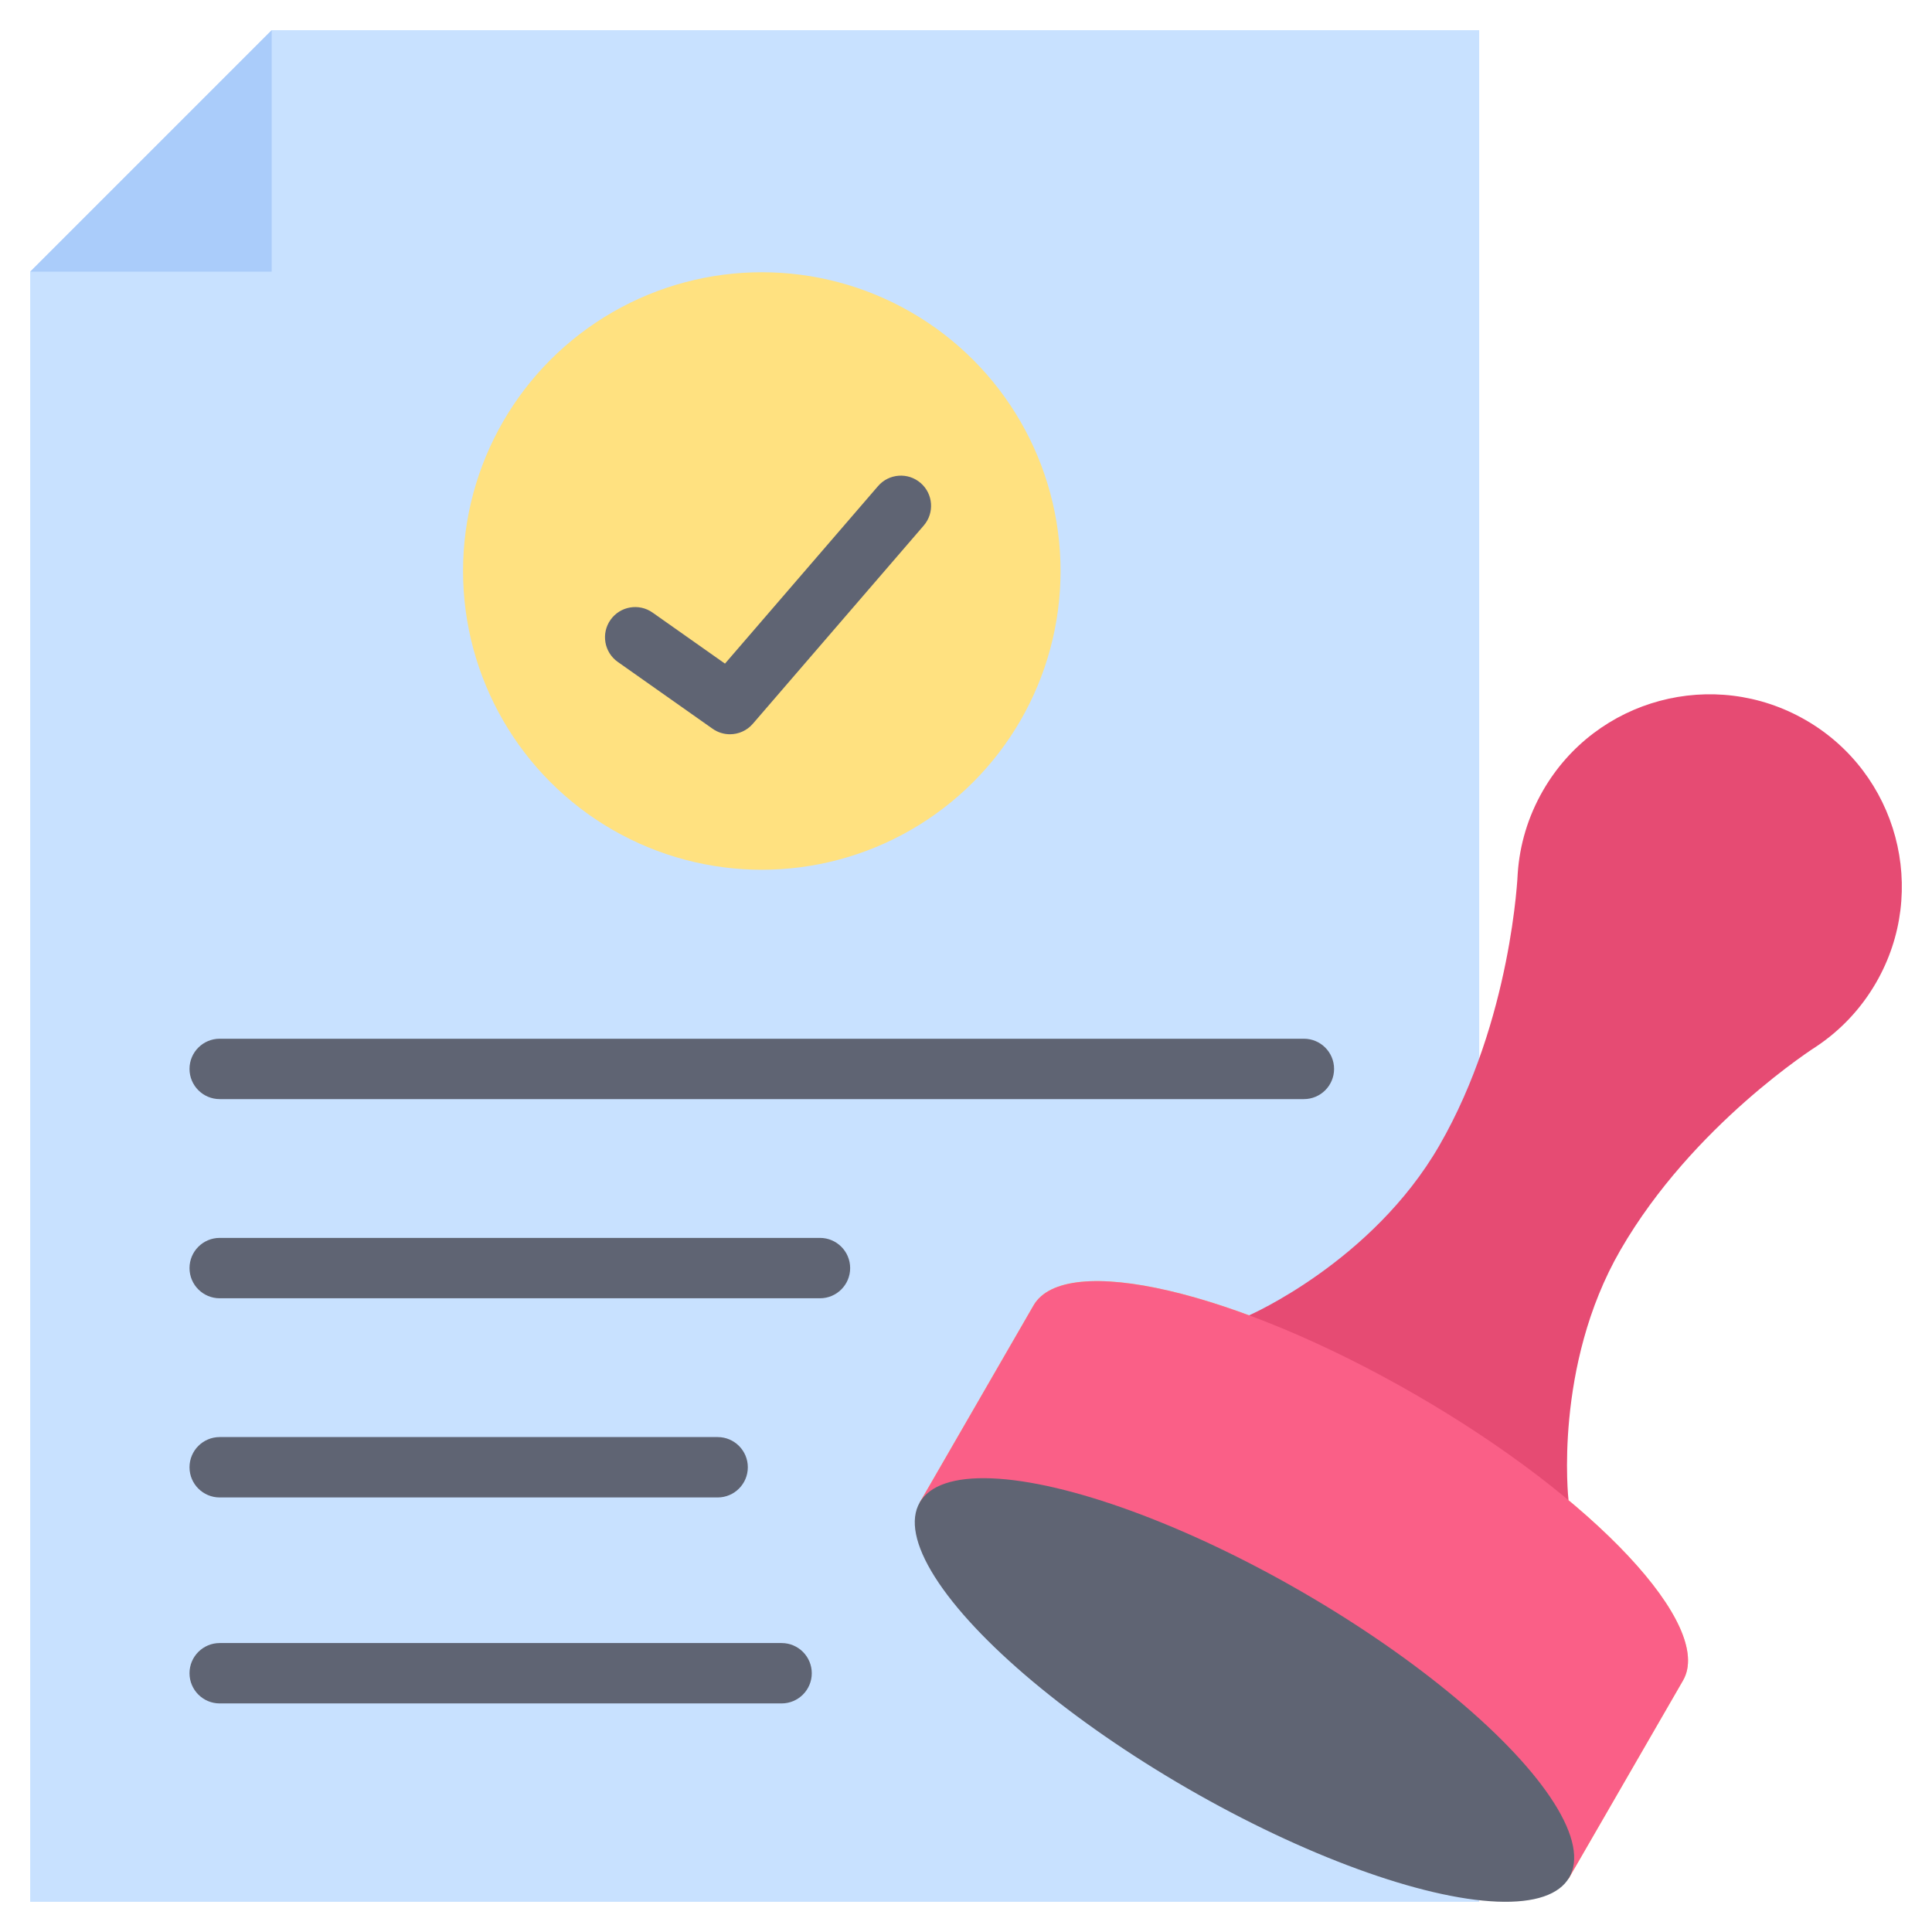
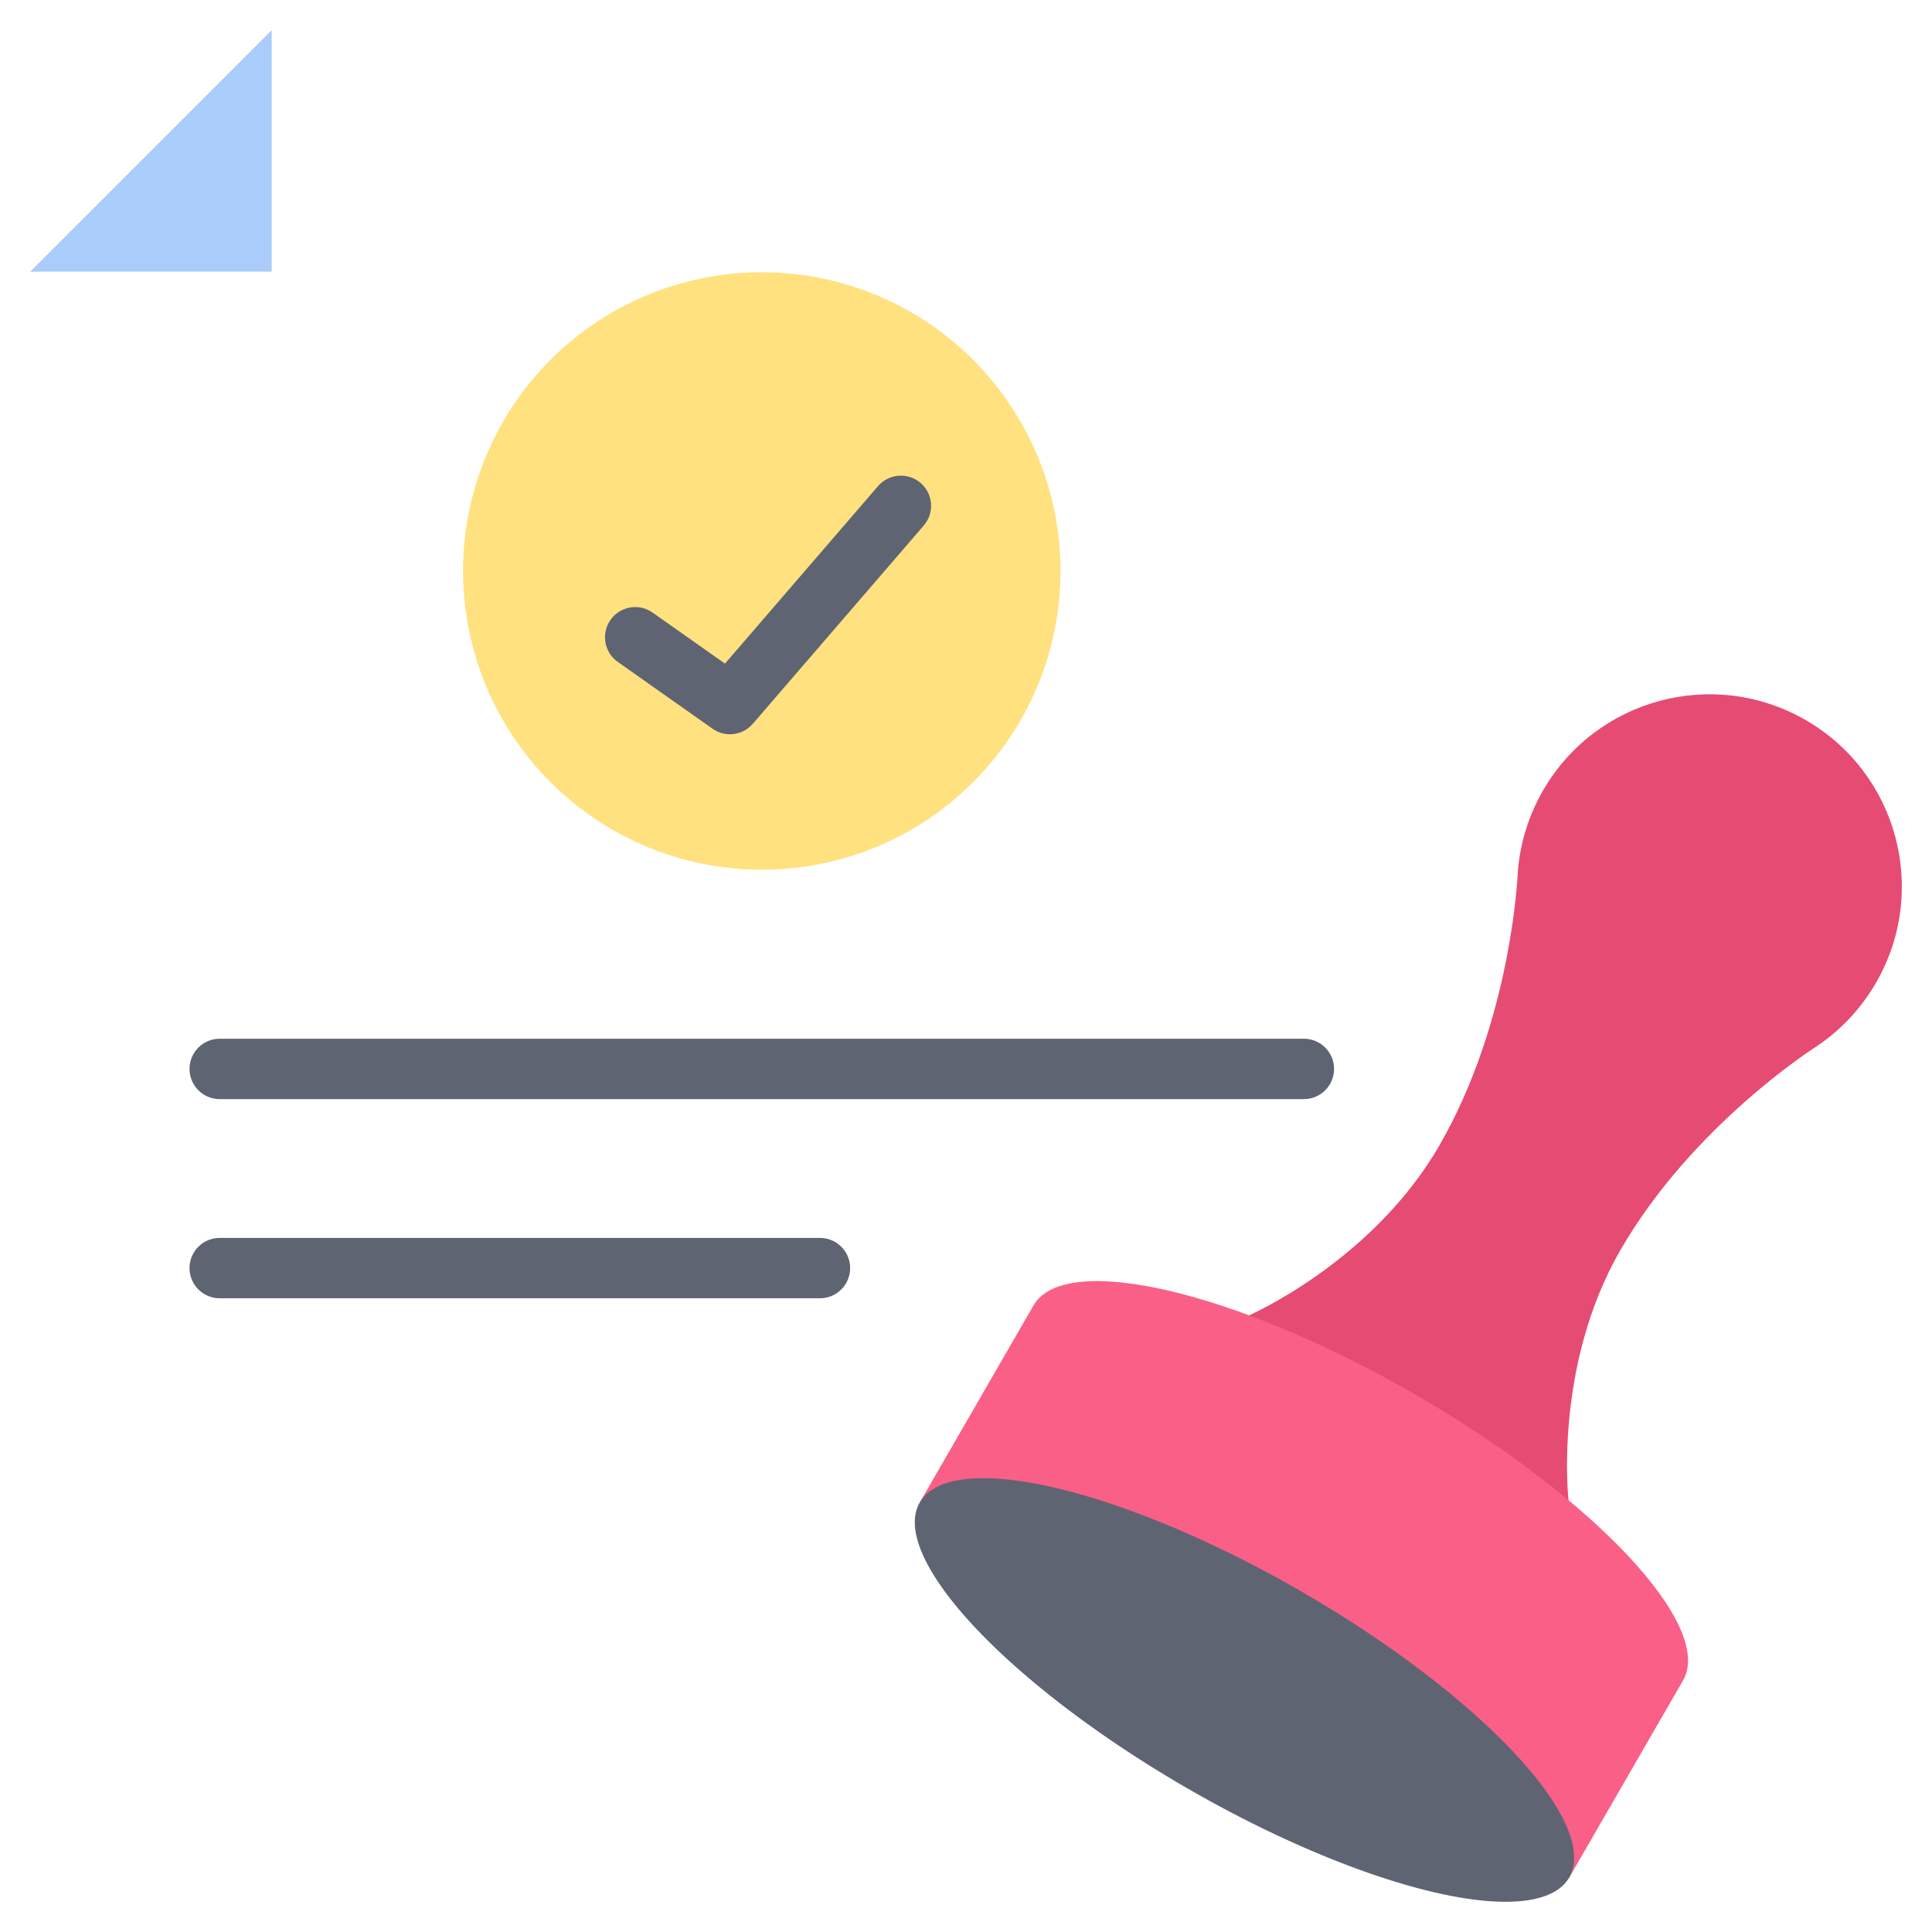
<svg xmlns="http://www.w3.org/2000/svg" id="a" height="512" viewBox="0 0 512 512" width="512" data-name="Flat">
-   <path d="m72 8-64 64v432h384v-496z" fill="#c8e1ff" />
  <path d="m8 72h64v-64z" fill="#aaccfa" />
  <g fill="#5f6473">
    <path d="m345.544 291.274h-287.321c-4.418 0-8-3.582-8-8s3.582-8 8-8h287.321c4.418 0 8 3.582 8 8s-3.582 8-8 8z" />
    <path d="m217.3 344.057h-159.077c-4.418 0-8-3.582-8-8s3.582-8 8-8h159.077c4.418 0 8 3.582 8 8s-3.582 8-8 8z" />
-     <path d="m190.181 396.839h-131.958c-4.418 0-8-3.582-8-8s3.582-8 8-8h131.958c4.418 0 8 3.582 8 8s-3.582 8-8 8z" />
-     <path d="m207.13 451.425h-148.907c-4.418 0-8-3.582-8-8s3.582-8 8-8h148.907c4.418 0 8 3.582 8 8s-3.582 8-8 8z" />
  </g>
  <circle cx="201.883" cy="151.32" fill="#ffe180" r="79.173" />
  <path d="m193.445 194.586c-1.6 0-3.21-.478-4.605-1.462l-25.119-17.707c-3.611-2.545-4.475-7.537-1.93-11.148 2.546-3.611 7.536-4.476 11.148-1.929l19.188 13.526 40.559-47.042c2.885-3.344 7.937-3.719 11.282-.835 3.347 2.885 3.721 7.937.835 11.283l-45.296 52.537c-1.573 1.825-3.807 2.776-6.062 2.776z" fill="#5f6473" />
-   <path d="m375.026 369.54c-47.533-27.443-92.813-38.002-101.137-23.584l-30.144 52.212 171.917 99.75 30.358-52.582c8.324-14.418-23.461-48.353-70.993-75.796z" fill="#ffd36c" />
  <path d="m478.525 190.827c-24.368-14.069-55.527-5.72-69.595 18.648-4.029 6.978-6.219 14.514-6.722 22.045 0 0-1.547 38.757-20.772 72.057-17.786 30.806-50.409 44.996-50.409 44.996l-1.746 2.532c13.855 5.093 29.057 12.262 44.246 21.031 15.313 8.841 29.282 18.531 40.815 28.224l1.321-2.923s-4.022-35.349 13.763-66.154c19.226-33.3 52.027-54.025 52.027-54.025 6.267-4.2 11.694-9.862 15.721-16.837 14.069-24.368 5.72-55.527-18.648-69.596z" fill="#e64b73" />
  <path d="m375.026 369.54c-47.533-27.443-92.813-38.002-101.137-23.584l-30.144 52.212 2.595 1.506.003-.006c2.363-4.093 9.042-4.951 14.228-4.951 19.421 0 51.152 11.354 82.812 29.633 22.74 13.13 42.541 28.129 55.753 42.235 12.068 12.885 17.354 23.898 14.143 29.463-.071.123-.158.233-.236.35l2.62 1.52 30.358-52.582c8.324-14.418-23.461-48.353-70.993-75.796z" fill="#fa5f87" />
  <ellipse cx="329.81" cy="447.858" fill="#5f6473" rx="30.145" ry="99.38" transform="matrix(.5 -.866 .866 .5 -222.952 509.551)" />
</svg>